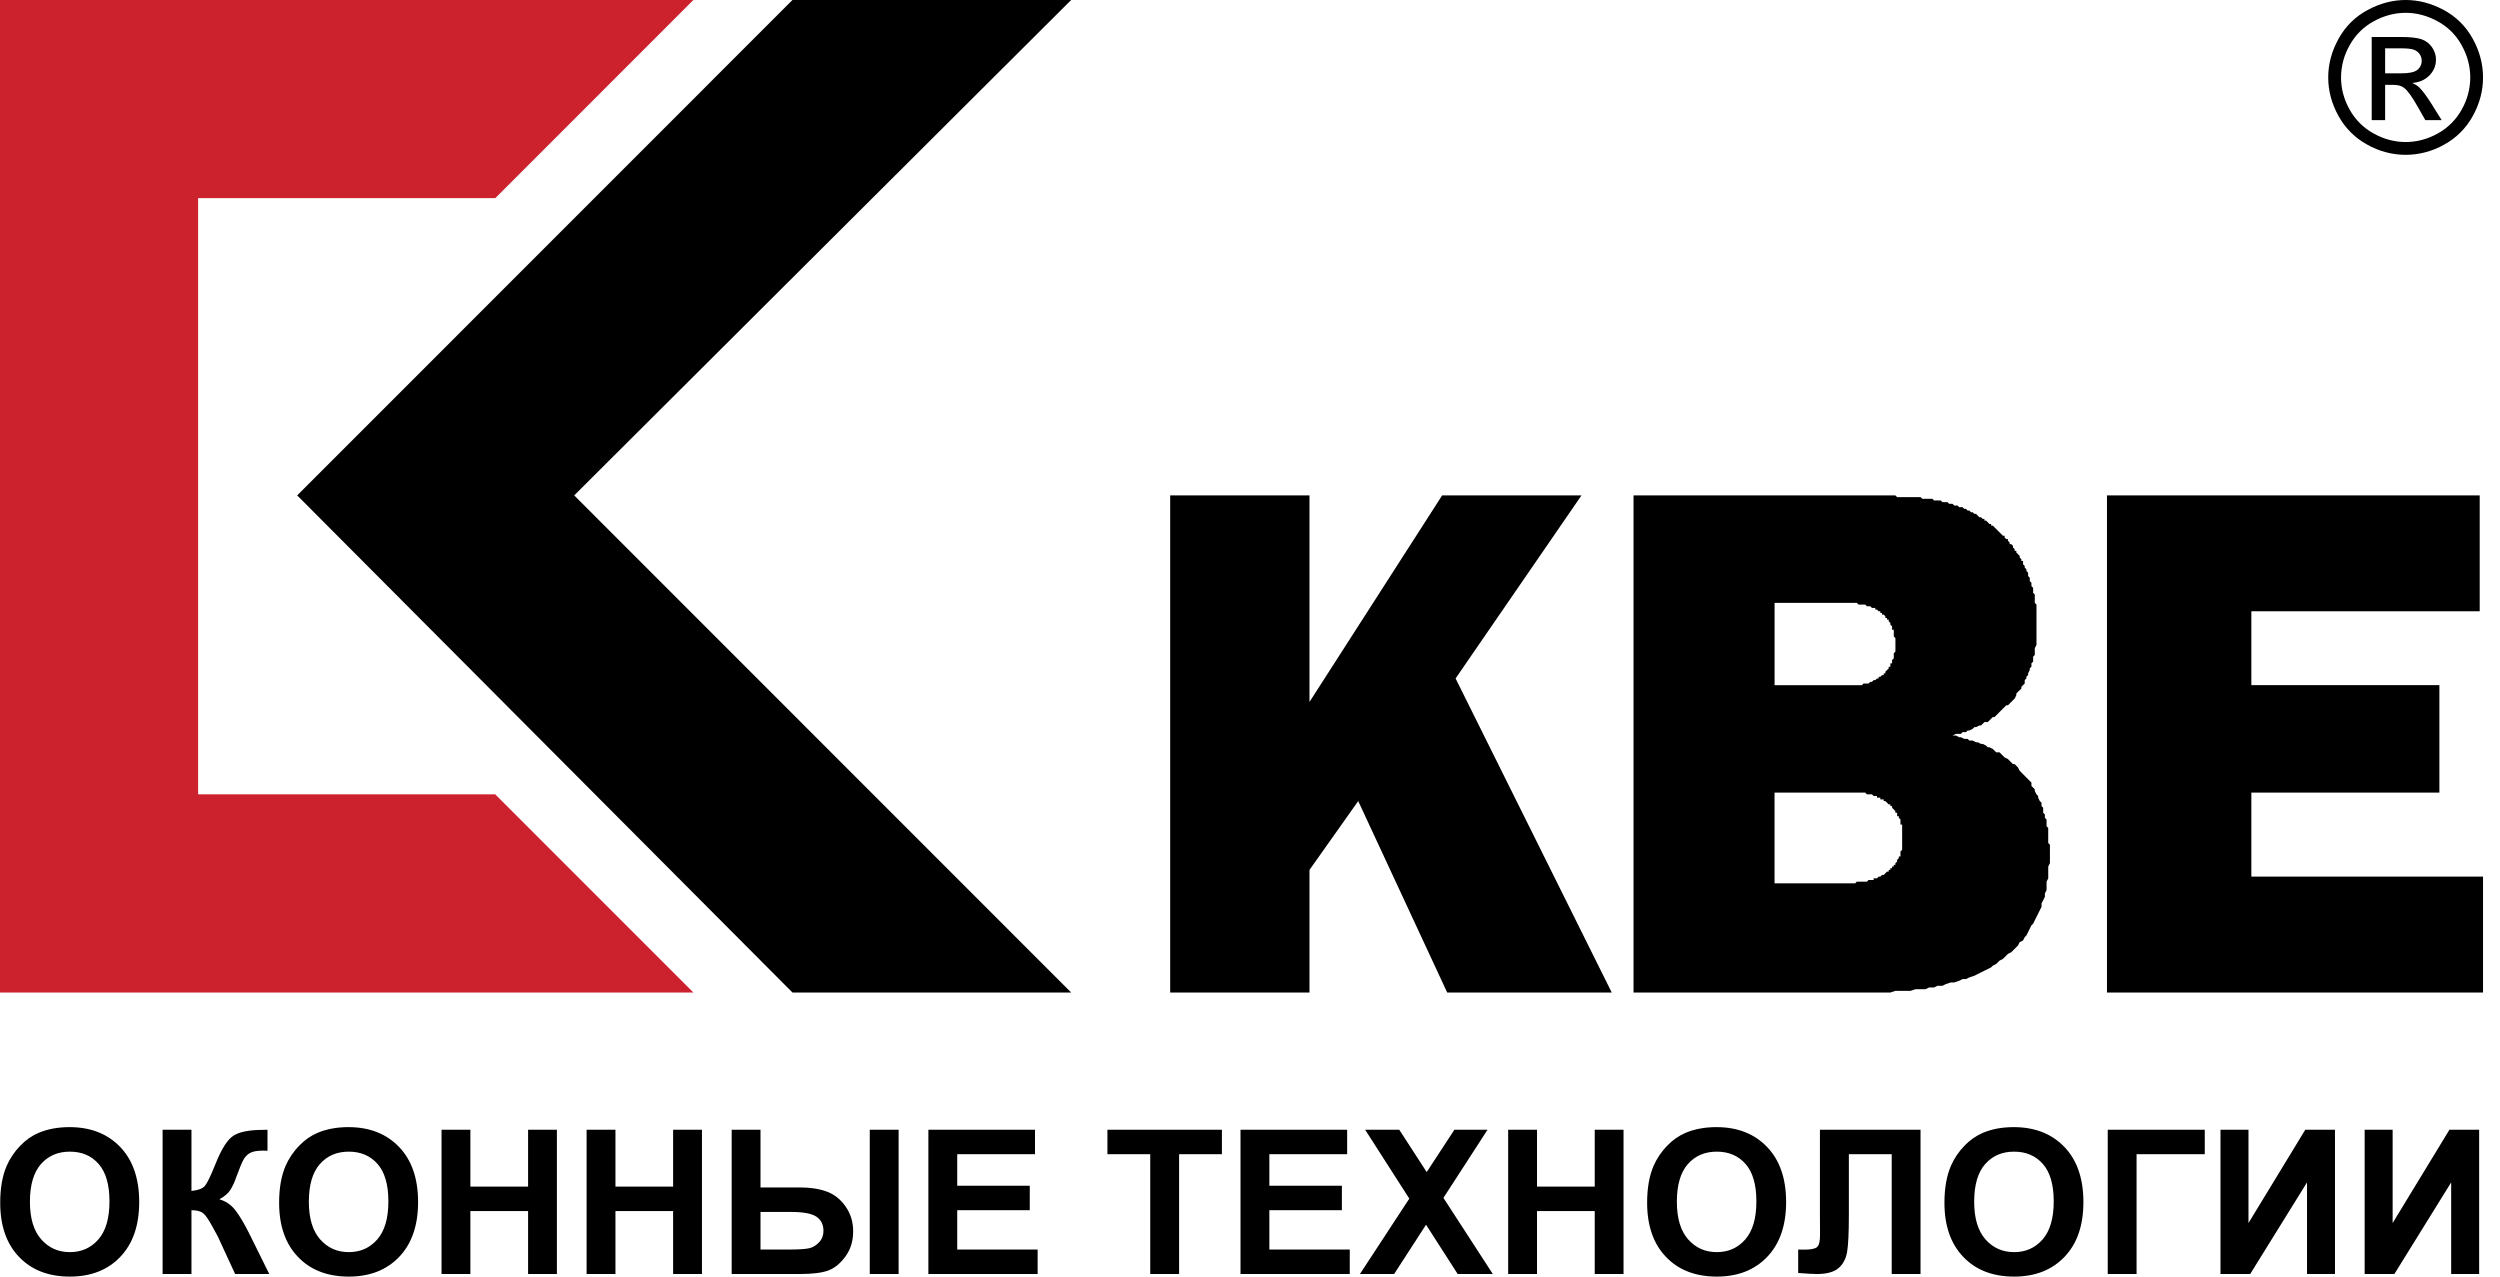
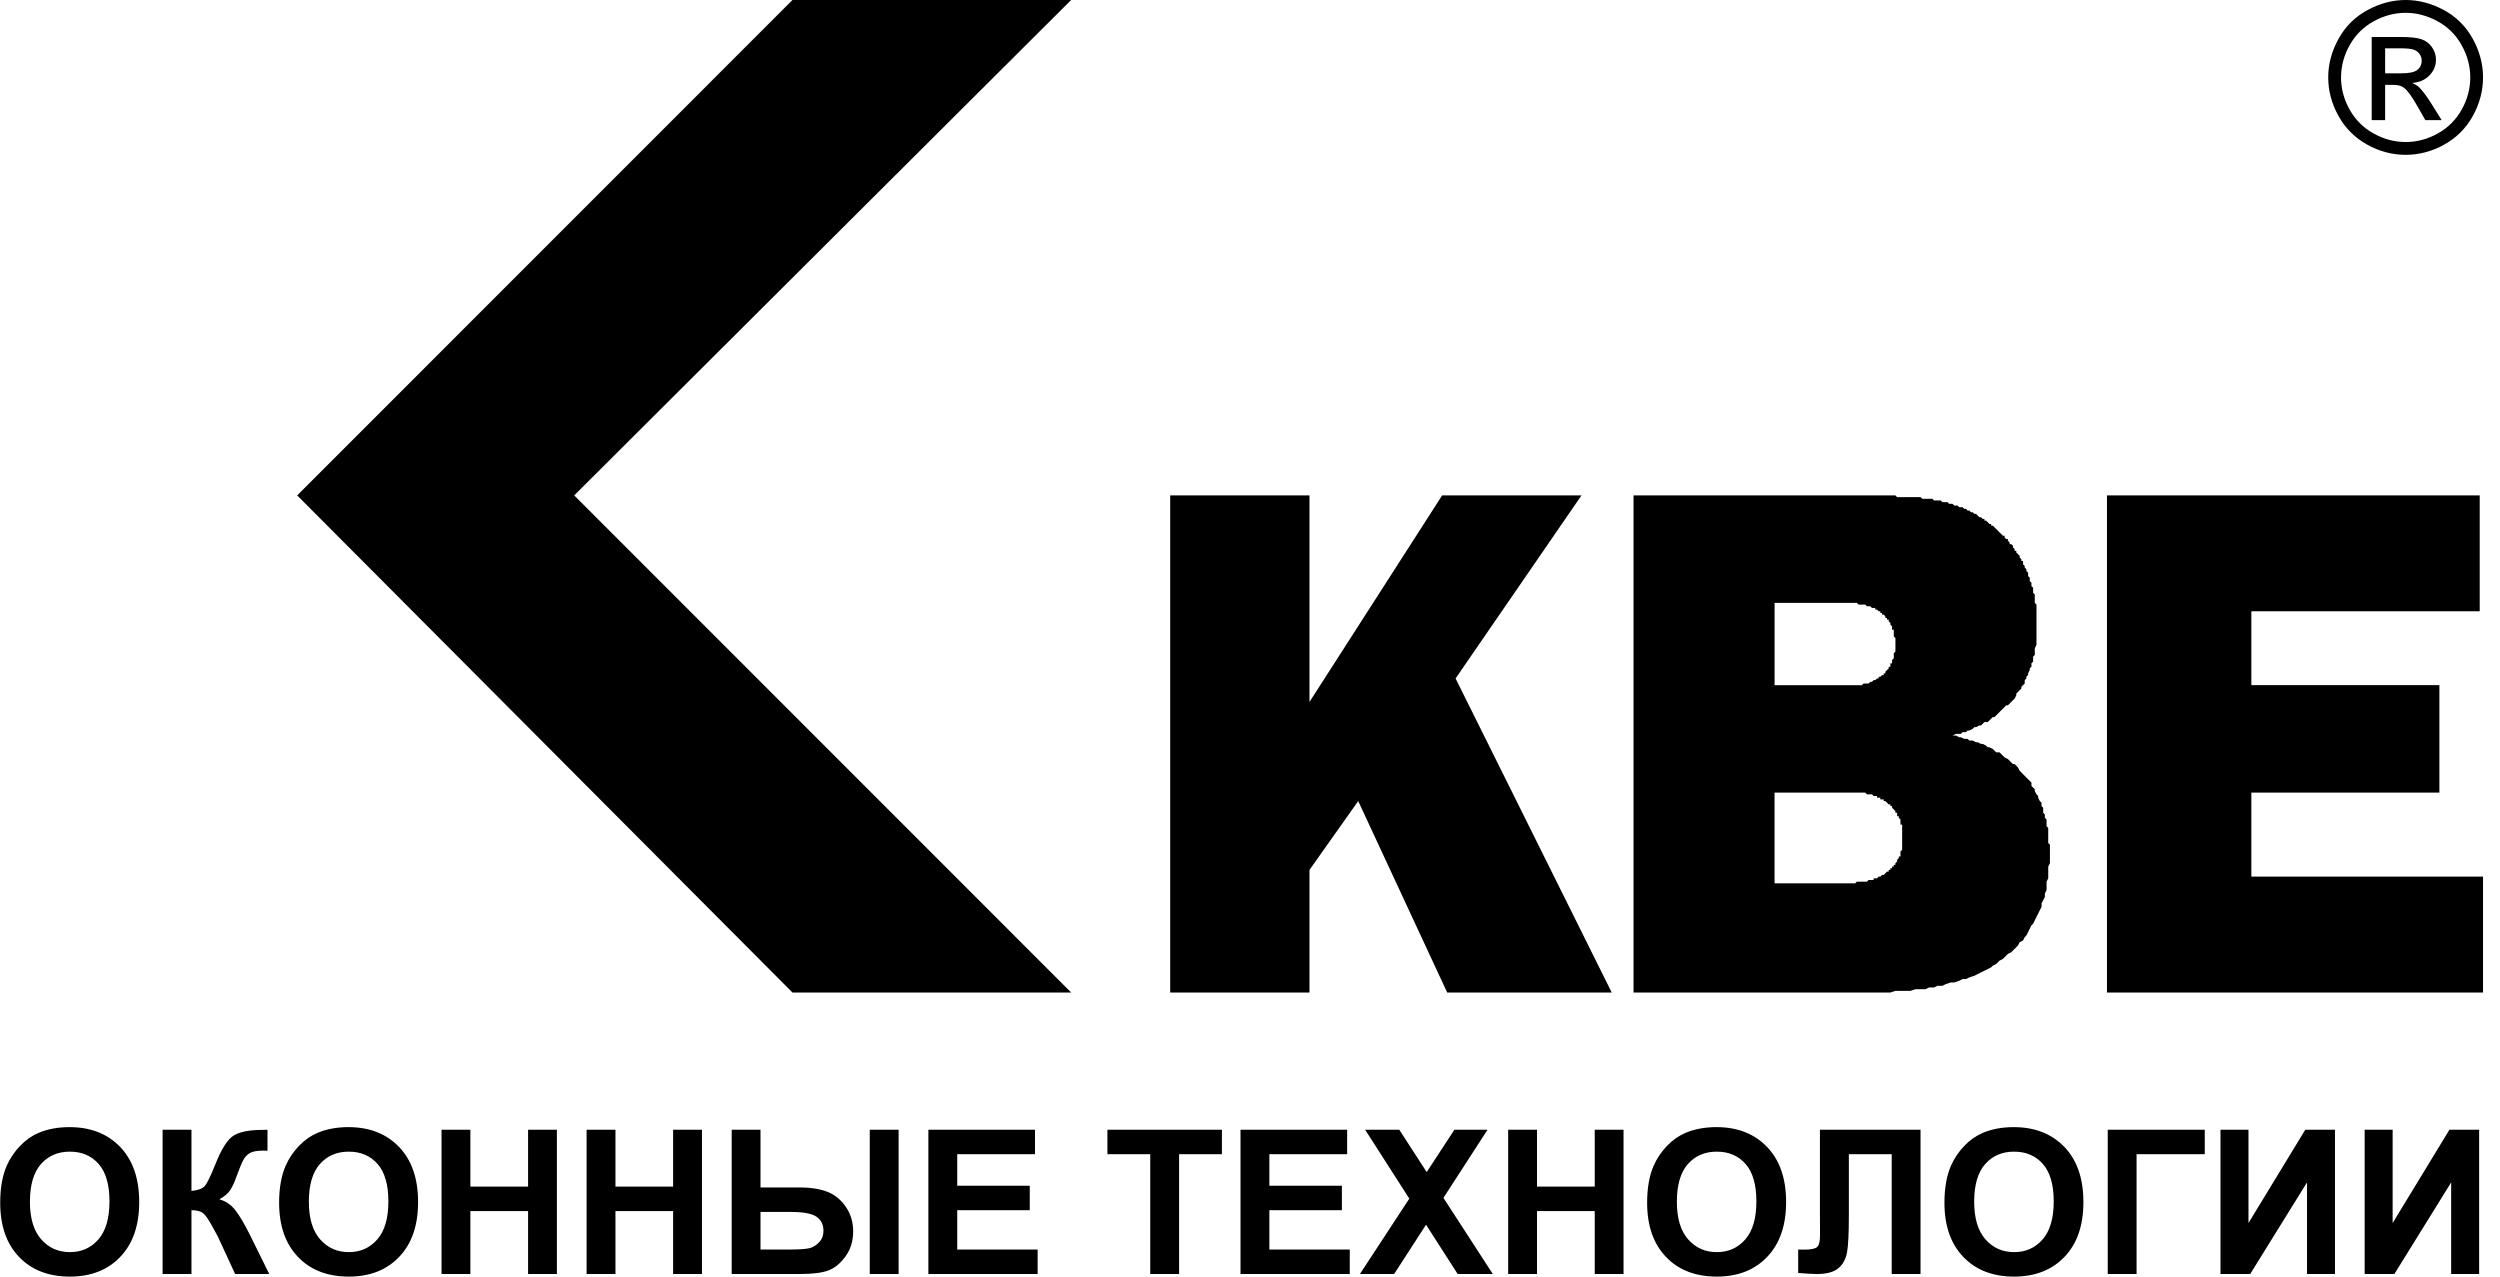
<svg xmlns="http://www.w3.org/2000/svg" width="94" height="48" viewBox="0 0 94 48" fill="none">
  <path fill-rule="evenodd" clip-rule="evenodd" d="M40.275 0L21.59 18.627L40.275 37.318H29.796L11.174 18.627L29.796 0H40.275Z" fill="black" />
-   <path fill-rule="evenodd" clip-rule="evenodd" d="M18.622 29.867L26.071 37.318H0V0H26.071L18.622 7.451H7.449V29.867H18.622Z" fill="#CC222D" />
  <path fill-rule="evenodd" clip-rule="evenodd" d="M43.999 37.318H49.237V32.708L51.069 30.12L54.414 37.318H60.601L54.73 25.51L59.464 18.627H54.225L49.237 26.393V18.627H43.999V37.318ZM79.222 37.318H93.362V32.961H84.651V29.803H91.721V25.762H84.651V22.984H93.237V18.627H79.222V37.318ZM77.013 31.698V31.13L76.95 31.066V30.814L76.887 30.751V30.624L76.824 30.561V30.372L76.761 30.309V30.182L76.696 30.12L76.634 29.992V29.93L76.571 29.866L76.507 29.74V29.677L76.445 29.614L76.382 29.55V29.425L76.318 29.361L76.256 29.298L76.192 29.236L76.129 29.172L76.066 29.108L76.003 29.045L75.94 28.982L75.876 28.856L75.813 28.793L75.75 28.73H75.686L75.623 28.666L75.561 28.604L75.497 28.54L75.371 28.477L75.308 28.414L75.245 28.351L75.182 28.287H75.056L74.993 28.224L74.93 28.161L74.802 28.098H74.74L74.676 28.034L74.551 27.971H74.488L74.362 27.909H74.299L74.172 27.845H74.047L73.982 27.782H73.856L73.731 27.72H73.667L73.541 27.656H73.415L73.541 27.593H73.731L73.793 27.529H73.92L73.982 27.467H74.047L74.172 27.404L74.236 27.34H74.299L74.425 27.277H74.488L74.552 27.213L74.614 27.15H74.741L74.803 27.087L74.867 27.024L74.885 27.007L74.931 26.961H74.994L75.057 26.898L75.12 26.835L75.183 26.772L75.246 26.709L75.309 26.645L75.373 26.583L75.435 26.519H75.498L75.562 26.455L75.624 26.392L75.687 26.329L75.751 26.266L75.814 26.14V26.077L75.877 26.013L75.941 25.95L76.004 25.888V25.824L76.067 25.761L76.13 25.698V25.572L76.193 25.508V25.445L76.257 25.382V25.318L76.319 25.192V25.129L76.382 25.067V24.94L76.446 24.877V24.689L76.508 24.627V24.373L76.572 24.247V22.732L76.508 22.668V22.354L76.446 22.29V22.101L76.382 22.038V21.912L76.319 21.848V21.723L76.257 21.659V21.533L76.193 21.47V21.406L76.13 21.342V21.28L76.067 21.217V21.09H76.004V21.027L75.941 20.964V20.901L75.877 20.838L75.814 20.775V20.712H75.751V20.648L75.687 20.586V20.523L75.624 20.459H75.562V20.397L75.498 20.333V20.27H75.435L75.373 20.207V20.143H75.309L75.246 20.08L75.183 20.017L75.12 19.954L75.057 19.891L74.994 19.827L74.931 19.764H74.867V19.702H74.803L74.741 19.638L74.677 19.575H74.614V19.512H74.552L74.488 19.449H74.425L74.362 19.386L74.299 19.322H74.236L74.172 19.26H74.11L74.047 19.197H73.982L73.92 19.133H73.856L73.793 19.071H73.667L73.604 19.008H73.478L73.415 18.944H73.289L73.226 18.881H73.036L72.972 18.818H72.72L72.657 18.755H72.279L72.216 18.692H71.331L71.267 18.628H61.421V37.319H71.078L71.267 37.256H71.836L72.025 37.193H72.405L72.531 37.129H72.72L72.846 37.066H73.036L73.162 37.003L73.351 36.94H73.478L73.667 36.877L73.793 36.814H73.92L74.047 36.751L74.236 36.688L74.362 36.624L74.488 36.562L74.614 36.498L74.741 36.435L74.867 36.372L74.931 36.308L75.057 36.245L75.183 36.119L75.309 36.056L75.373 35.992L75.498 35.867L75.624 35.803L75.687 35.74L75.814 35.614L75.877 35.551L75.941 35.424L76.067 35.361L76.13 35.235L76.193 35.172L76.257 35.046L76.319 34.919L76.382 34.793L76.446 34.73L76.508 34.604L76.572 34.476L76.635 34.351L76.697 34.224L76.762 34.098V33.971L76.825 33.846L76.888 33.718V33.592L76.951 33.466V33.15L77.014 33.025V32.582L77.077 32.455V31.76L77.013 31.698ZM66.724 22.668H69.816L69.88 22.732H70.132L70.196 22.795H70.322L70.386 22.858H70.511V22.921H70.575L70.638 22.984H70.701V23.048H70.764V23.11H70.827L70.89 23.173V23.237H70.953V23.299H71.016V23.363L71.079 23.426V23.489L71.142 23.552V23.678H71.206V23.931L71.268 23.994V24.499L71.206 24.563V24.753L71.142 24.816V24.942H71.079V25.069H71.016V25.131L70.953 25.194L70.89 25.258V25.32H70.827V25.384H70.764L70.701 25.447H70.638V25.51H70.575L70.511 25.574H70.448L70.386 25.637H70.322L70.258 25.7H70.069L70.005 25.763H66.724V22.668ZM71.458 32.203H71.395V32.266L71.332 32.33V32.393L71.267 32.455V32.519H71.205V32.582H71.142V32.644H71.078V32.708H71.016V32.772H70.953L70.889 32.836L70.827 32.898H70.763L70.7 32.961H70.638L70.574 33.025H70.448V33.087H70.257L70.195 33.15H69.816L69.754 33.214H66.723V29.803H70.132L70.195 29.867H70.385L70.448 29.93H70.574V29.993H70.7V30.057H70.827V30.12H70.889L70.953 30.183L71.016 30.246H71.078V30.309H71.142V30.373L71.205 30.435L71.267 30.499V30.562H71.332V30.688H71.395V30.751L71.458 30.814V31.005H71.521V31.952L71.458 32.015V32.203ZM90.453 0C90.942 0 91.419 0.125 91.885 0.376C92.345 0.621 92.723 0.995 92.973 1.453C93.232 1.919 93.362 2.406 93.362 2.913C93.362 3.414 93.235 3.896 92.978 4.36C92.73 4.814 92.357 5.189 91.902 5.437C91.46 5.688 90.961 5.821 90.453 5.822C89.945 5.821 89.446 5.688 89.005 5.437C88.55 5.188 88.176 4.814 87.927 4.36C87.67 3.896 87.541 3.414 87.541 2.913C87.541 2.406 87.672 1.919 87.933 1.453C88.183 0.995 88.562 0.621 89.023 0.376C89.488 0.125 89.965 0 90.453 0ZM90.453 0.482C90.045 0.482 89.646 0.586 89.259 0.796C88.876 1.002 88.56 1.314 88.351 1.695C88.137 2.065 88.024 2.485 88.023 2.912C88.023 3.332 88.13 3.734 88.345 4.118C88.554 4.498 88.867 4.81 89.247 5.018C89.632 5.233 90.035 5.34 90.454 5.34C90.873 5.34 91.275 5.233 91.662 5.018C92.041 4.809 92.353 4.497 92.561 4.118C92.77 3.751 92.881 3.335 92.882 2.912C92.882 2.491 92.773 2.084 92.555 1.695C92.346 1.313 92.03 1.001 91.646 0.796C91.258 0.586 90.86 0.482 90.453 0.482ZM89.176 4.518V1.39H90.253C90.621 1.39 90.887 1.419 91.052 1.477C91.216 1.535 91.349 1.636 91.446 1.78C91.543 1.923 91.593 2.076 91.593 2.238C91.593 2.466 91.512 2.665 91.348 2.834C91.183 3.004 90.966 3.099 90.696 3.119C90.806 3.166 90.895 3.221 90.962 3.286C91.087 3.409 91.242 3.615 91.425 3.906L91.807 4.518H91.193L90.913 4.025C90.695 3.637 90.519 3.394 90.384 3.297C90.291 3.225 90.157 3.19 89.979 3.191H89.681V4.518H89.176ZM89.681 2.757H90.295C90.588 2.757 90.788 2.713 90.895 2.626C90.947 2.585 90.988 2.533 91.016 2.473C91.044 2.413 91.057 2.347 91.055 2.282C91.056 2.193 91.03 2.106 90.979 2.034C90.925 1.959 90.85 1.903 90.764 1.87C90.673 1.834 90.504 1.817 90.257 1.817H89.681L89.681 2.757ZM0.008 45.224C0.008 44.671 0.09 44.205 0.254 43.83C0.376 43.554 0.546 43.302 0.756 43.085C0.967 42.865 1.2 42.702 1.452 42.595C1.788 42.453 2.175 42.38 2.614 42.38C3.407 42.38 4.042 42.629 4.519 43.126C4.996 43.622 5.234 44.313 5.234 45.198C5.234 46.075 4.997 46.761 4.524 47.256C4.052 47.752 3.42 48 2.628 48C1.827 48 1.19 47.755 0.717 47.26C0.244 46.767 0.008 46.089 0.008 45.224ZM1.125 45.187C1.125 45.808 1.267 46.278 1.55 46.6C1.832 46.92 2.192 47.08 2.627 47.08C3.062 47.08 3.419 46.922 3.698 46.604C3.977 46.285 4.116 45.808 4.116 45.172C4.116 44.543 3.981 44.075 3.709 43.765C3.438 43.456 3.077 43.302 2.627 43.302C2.178 43.302 1.815 43.457 1.539 43.77C1.264 44.083 1.125 44.556 1.125 45.187ZM6.114 42.479H7.199V44.78C7.446 44.754 7.612 44.693 7.699 44.595C7.786 44.495 7.92 44.219 8.102 43.767C8.33 43.191 8.56 42.834 8.791 42.693C9.02 42.553 9.389 42.483 9.898 42.483C9.923 42.483 9.976 42.482 10.058 42.479V43.268L9.903 43.263C9.678 43.263 9.514 43.291 9.411 43.346C9.305 43.403 9.218 43.489 9.16 43.595C9.096 43.707 9.001 43.935 8.875 44.283C8.82 44.444 8.747 44.599 8.659 44.745C8.581 44.869 8.443 44.984 8.247 45.094C8.492 45.163 8.694 45.302 8.855 45.512C9.015 45.721 9.19 46.018 9.381 46.4L10.124 47.902H8.841L8.185 46.483C8.175 46.463 8.154 46.424 8.122 46.367C8.074 46.282 8.027 46.196 7.981 46.109C7.836 45.841 7.717 45.673 7.624 45.606C7.532 45.539 7.39 45.505 7.199 45.503V47.902H6.114V42.479ZM10.495 45.224C10.495 44.671 10.577 44.205 10.741 43.83C10.863 43.554 11.033 43.302 11.242 43.085C11.454 42.865 11.687 42.702 11.939 42.595C12.275 42.453 12.662 42.38 13.1 42.38C13.894 42.38 14.529 42.629 15.005 43.126C15.482 43.622 15.72 44.313 15.72 45.198C15.72 46.075 15.484 46.761 15.011 47.256C14.539 47.752 13.907 48 13.115 48C12.314 48 11.677 47.755 11.204 47.26C10.731 46.767 10.495 46.089 10.495 45.224ZM11.613 45.187C11.613 45.808 11.754 46.278 12.037 46.6C12.32 46.92 12.679 47.08 13.114 47.08C13.549 47.08 13.906 46.922 14.185 46.604C14.464 46.285 14.603 45.808 14.603 45.172C14.603 44.543 14.468 44.075 14.196 43.765C13.924 43.456 13.564 43.302 13.114 43.302C12.664 43.302 12.301 43.457 12.026 43.77C11.75 44.083 11.613 44.556 11.613 45.187ZM16.602 47.902V42.479H17.686V44.615H19.856V42.479H20.939V47.902H19.856V45.535H17.686V47.902H16.602ZM22.056 47.902V42.479H23.141V44.615H25.309V42.479H26.394V47.902H25.309V45.535H23.141V47.902H22.056ZM27.51 42.479H28.595V44.648H30.083C30.474 44.648 30.81 44.701 31.092 44.805C31.373 44.91 31.608 45.097 31.796 45.367C31.985 45.637 32.079 45.947 32.079 46.297C32.079 46.665 31.982 46.98 31.787 47.245C31.593 47.511 31.377 47.685 31.139 47.772C30.902 47.859 30.553 47.902 30.096 47.902H27.511V42.479H27.51ZM28.595 46.982H29.695C30.046 46.982 30.291 46.965 30.43 46.933C30.568 46.9 30.691 46.825 30.799 46.708C30.908 46.593 30.962 46.45 30.962 46.282C30.962 46.045 30.873 45.866 30.697 45.747C30.52 45.628 30.203 45.569 29.742 45.569H28.595L28.595 46.982ZM32.703 42.479H33.788V47.902H32.703V42.479ZM34.907 47.902V42.479H38.916V43.399H35.992V44.583H38.719V45.503H35.992V46.982H39.015V47.902H34.907ZM43.249 47.902V43.399H41.639V42.479H45.944V43.399H44.334V47.902H43.249ZM46.643 47.902V42.479H50.653V43.399H47.728V44.583H50.455V45.503H47.728V46.982H50.751V47.902H46.643ZM51.134 47.902L52.99 45.068L51.33 42.479H52.613L53.644 44.07L54.685 42.479H55.931L54.273 45.04L56.129 47.902H54.808L53.619 46.049L52.42 47.902H51.134ZM56.707 47.902V42.479H57.792V44.615H59.962V42.479H61.045V47.902H59.962V45.535H57.792V47.902H56.707ZM61.932 45.224C61.932 44.671 62.014 44.205 62.178 43.83C62.3 43.554 62.47 43.302 62.68 43.085C62.877 42.876 63.113 42.709 63.376 42.595C63.713 42.453 64.099 42.38 64.538 42.38C65.332 42.38 65.967 42.629 66.442 43.126C66.92 43.622 67.158 44.313 67.158 45.198C67.158 46.075 66.921 46.761 66.448 47.256C65.976 47.752 65.343 48 64.552 48C63.751 48 63.114 47.755 62.641 47.26C62.168 46.767 61.932 46.089 61.932 45.224ZM63.05 45.187C63.05 45.808 63.191 46.278 63.474 46.6C63.756 46.92 64.116 47.08 64.551 47.08C64.986 47.08 65.343 46.922 65.621 46.604C65.901 46.285 66.04 45.808 66.04 45.172C66.04 44.543 65.905 44.075 65.633 43.765C65.362 43.456 65.001 43.302 64.551 43.302C64.102 43.302 63.739 43.457 63.463 43.77C63.188 44.083 63.05 44.556 63.05 45.187ZM68.43 42.479H72.212V47.902H71.128V43.399H69.517V45.697C69.517 46.355 69.495 46.814 69.451 47.075C69.405 47.336 69.296 47.539 69.124 47.684C68.953 47.829 68.683 47.903 68.315 47.903C68.186 47.903 67.951 47.89 67.612 47.864V46.983L67.855 46.986C68.083 46.986 68.236 46.956 68.315 46.895C68.393 46.833 68.433 46.684 68.433 46.447L68.429 45.529V42.479H68.43ZM73.111 45.224C73.111 44.671 73.194 44.205 73.357 43.83C73.479 43.554 73.649 43.302 73.859 43.085C74.055 42.876 74.292 42.709 74.555 42.595C74.89 42.453 75.278 42.38 75.716 42.38C76.509 42.38 77.145 42.629 77.622 43.126C78.098 43.622 78.336 44.313 78.336 45.198C78.336 46.075 78.101 46.761 77.627 47.256C77.154 47.752 76.523 48 75.731 48C74.93 48 74.293 47.755 73.82 47.26C73.347 46.767 73.111 46.089 73.111 45.224ZM74.229 45.187C74.229 45.808 74.37 46.278 74.653 46.6C74.935 46.92 75.295 47.08 75.73 47.08C76.165 47.08 76.522 46.922 76.801 46.604C77.08 46.285 77.22 45.808 77.22 45.172C77.22 44.543 77.084 44.075 76.812 43.765C76.54 43.456 76.179 43.302 75.73 43.302C75.28 43.302 74.917 43.457 74.642 43.77C74.366 44.083 74.229 44.556 74.229 45.187ZM79.251 42.479H82.899V43.399H80.335V47.902H79.251V42.479ZM83.49 42.479H84.543V45.987L86.678 42.479H87.795V47.902H86.744V44.458L84.608 47.902H83.49V42.479ZM88.911 42.479H89.963V45.987L92.098 42.479H93.216V47.902H92.164V44.458L90.029 47.902H88.911V42.479Z" fill="black" />
</svg>